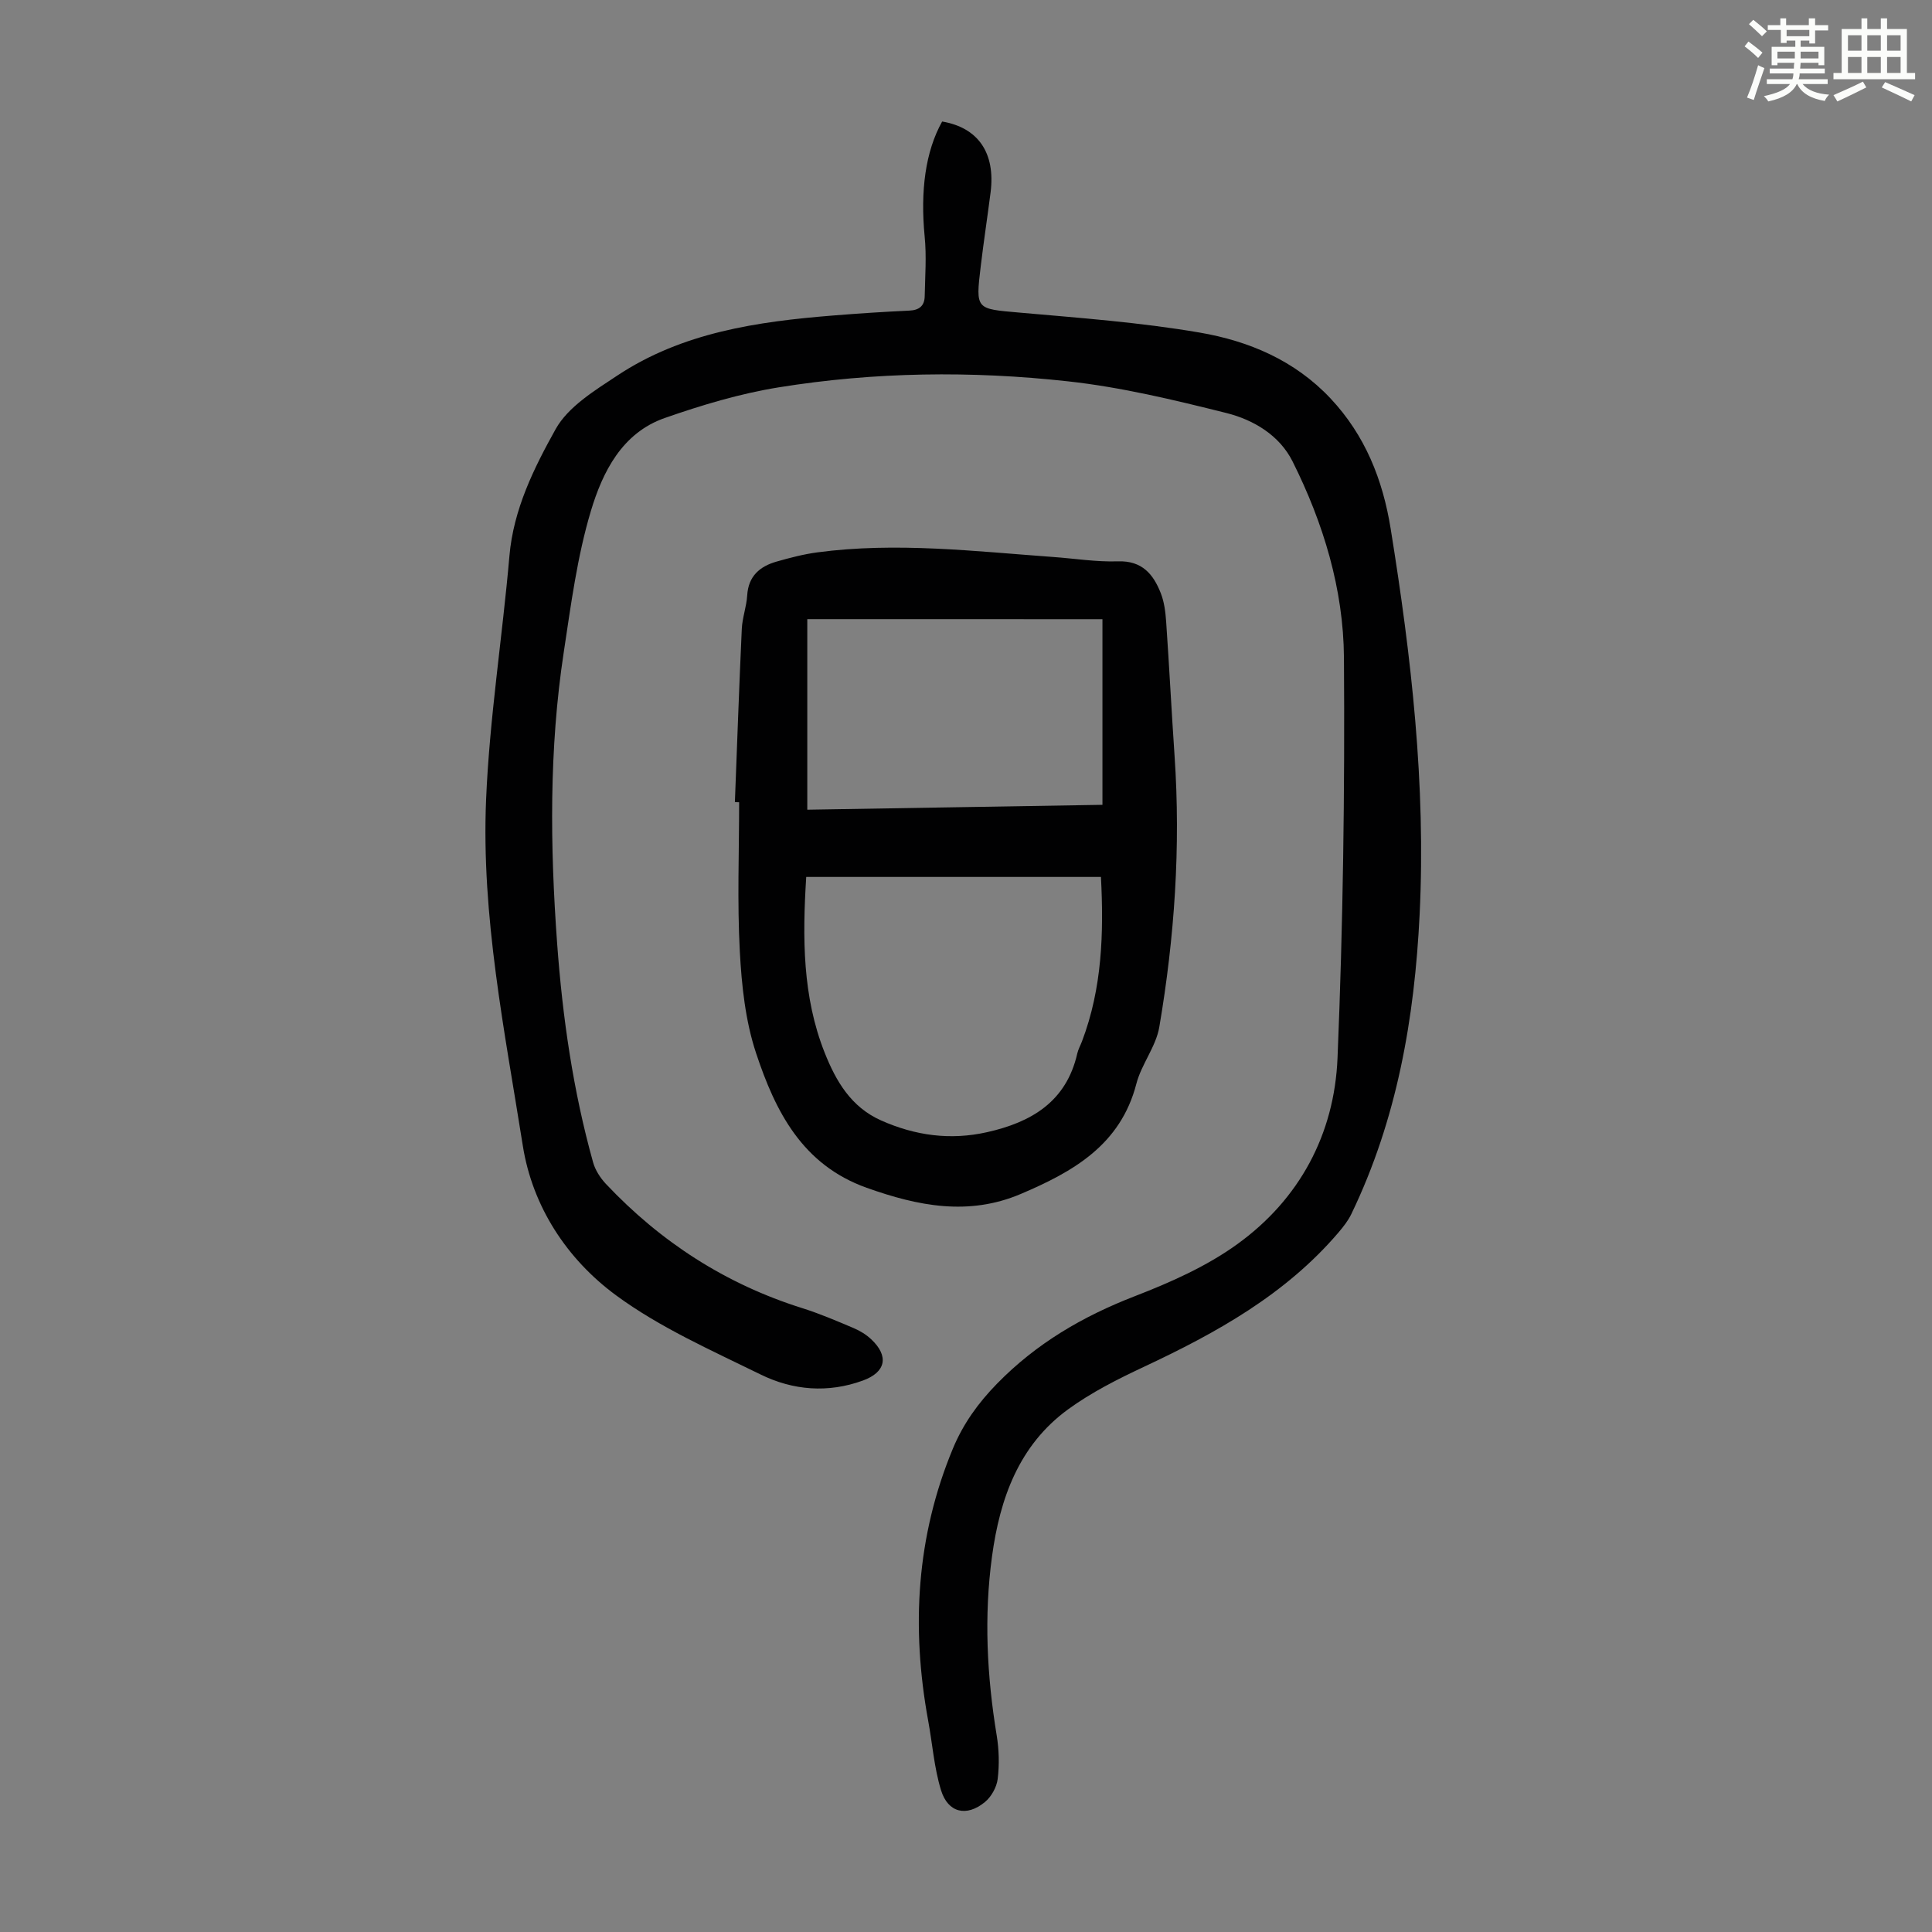
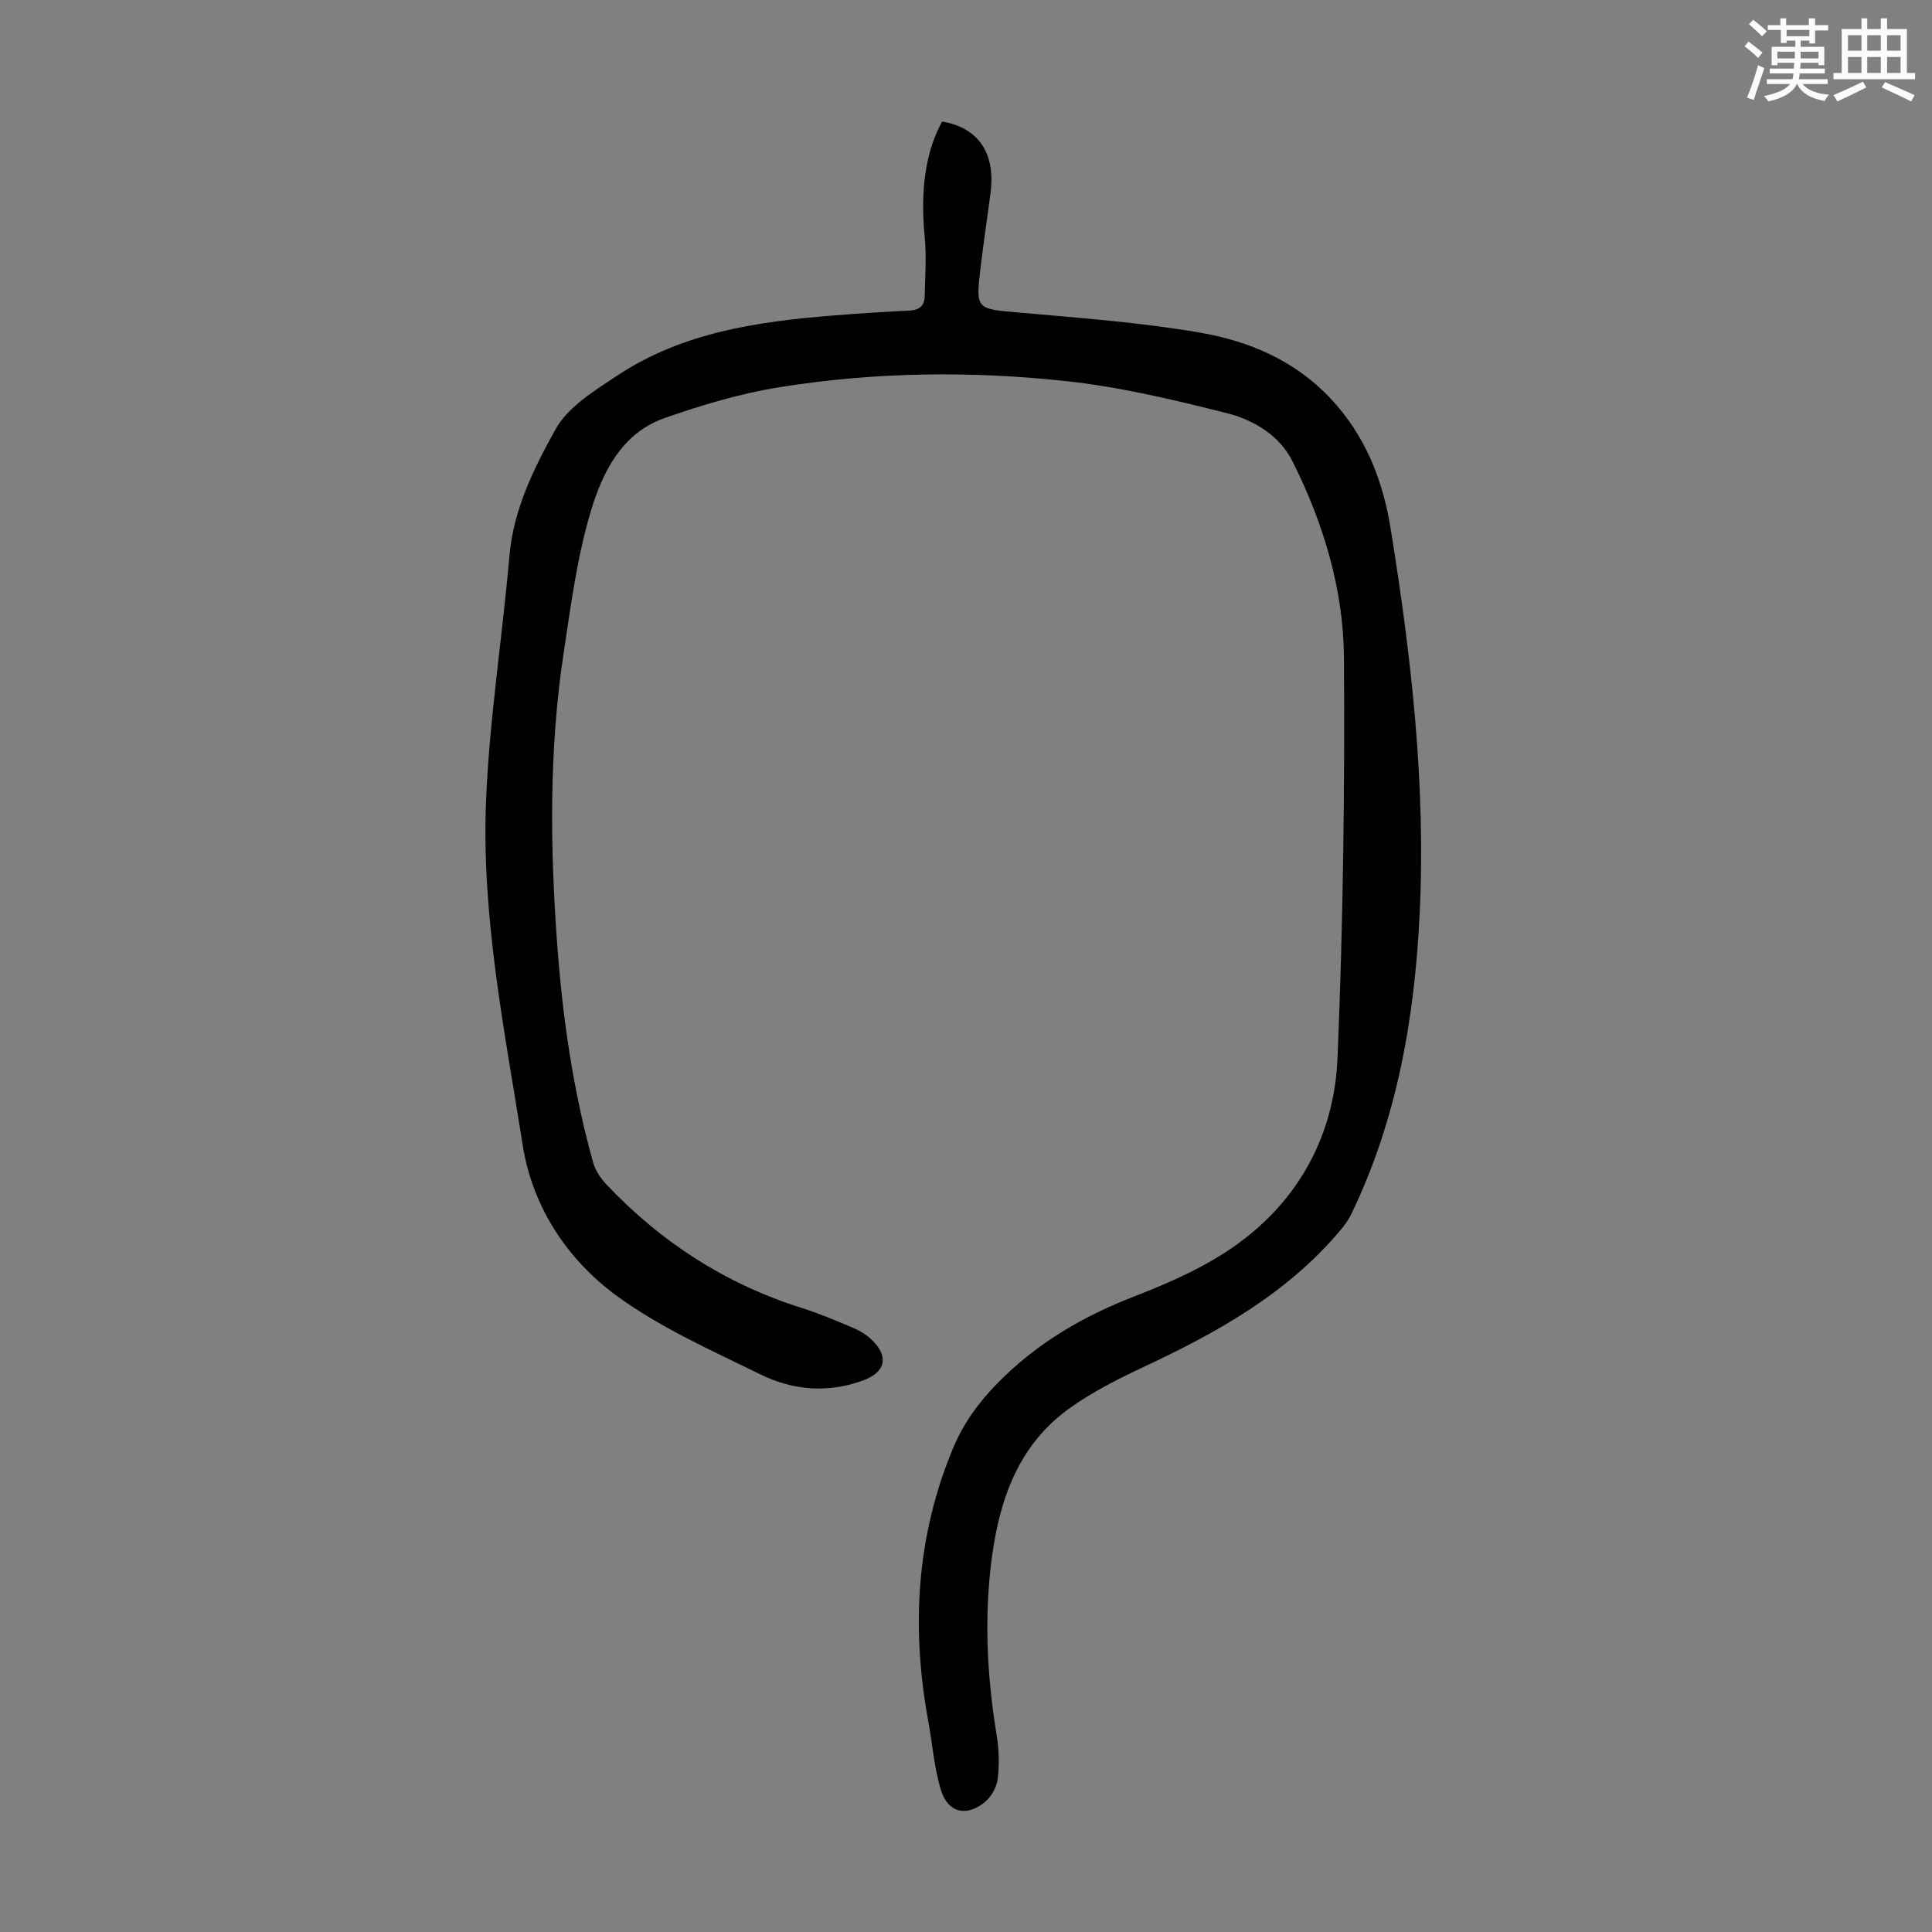
<svg xmlns="http://www.w3.org/2000/svg" enable-background="new 0 0 400 400" viewBox="0 0 400 400">
  <rect x="0" y="0" width="400" height="400" fill="#808080" stroke="none" />
  <path d="m361.2 9.6.8-1c.9.7 1.9 1.4 2.9 2.3l-.9 1.1c-1-1-2-1.8-2.8-2.4zm.5 10.6c.9-2.1 1.6-4.3 2.3-6.7.4.2.8.4 1.3.6-.7 2.1-1.5 4.3-2.2 6.6zm.4-15.2.9-.9c1 .8 2 1.6 2.8 2.4l-1 1c-.9-.9-1.8-1.7-2.7-2.5zm12.5-1.2h1.2v1.4h2.7v1.1h-2.7v2.7h-1.2v-.6h-1.8v1.3h4.9v3.8h-1.2v-.5h-3.7c0 .4-.1.9-.1 1.2h5.1v1h-5.2c0 .5-.1.9-.2 1.2h6v1h-5.2c1.1 1.3 2.9 2 5.5 2.2-.4.4-.7.8-.9 1.3-2.9-.5-4.8-1.6-5.7-3.5h-.1c-.8 1.7-2.7 2.9-5.9 3.6-.2-.4-.6-.8-.9-1.1 2.8-.6 4.6-1.4 5.4-2.5h-4.8v-1h5.3c.1-.3.2-.7.2-1.2h-4.9v-1h5c0-.4 0-.8.1-1.2h-3.5v.5h-1.2v-3.8h4.9v-1.3h-1.8v.5h-1.2v-2.7h-2.7v-1h2.6v-1.4h1.2v1.4h4.7v-1.4zm-6.6 8.3h3.6c0-.4 0-.9 0-1.4h-3.6zm1.9-4.6h4.7v-1.3h-4.7zm6.6 3.2h-3.7v1.4h3.7z" fill="#fbfcfa" />
  <path d="m385.3 3.8h1.3v2.2h2.8v-2.2h1.3v2.2h4.1v9.1h1.7v1.3h-16.9v-1.3h1.7v-9.1h4.1v-2.2zm.4 13.1.7 1.2c-1.8.9-3.8 1.9-6 2.9-.2-.4-.5-.8-.8-1.3 2.3-1 4.3-1.9 6.1-2.8zm-3.1-6.4h2.8v-3.2h-2.8zm0 4.6h2.8v-3.3h-2.8zm4-4.6h2.8v-3.2h-2.8zm0 4.6h2.8v-3.3h-2.8zm3.7 1.9c2.1.9 4.1 1.8 6.1 2.7l-.7 1.3c-2.2-1.1-4.2-2-6.1-2.9zm3.2-9.7h-2.8v3.2h2.8zm-2.8 7.8h2.8v-3.3h-2.8z" fill="#fbfcfa" />
  <g fill="#010102">
    <path d="m195.06 25.16c7.46 1.26 11.07 6.5 10.03 14.67-.65 5.1-1.43 10.19-2.04 15.3-1.08 9.03-1.02 8.79 8.01 9.59 12.46 1.1 24.98 2.02 37.29 4.13 10.18 1.74 19.7 5.75 27.11 13.63 7.18 7.64 10.83 16.84 12.46 26.97 4.27 26.45 7.31 52.98 6 79.86-1.05 21.54-4.69 42.45-14.14 62.04-.66 1.38-1.65 2.63-2.65 3.81-10.95 12.84-25.26 20.78-40.26 27.81-5.44 2.55-10.92 5.31-15.75 8.83-10.17 7.42-14.1 18.44-15.73 30.41-1.69 12.41-1.06 24.78.97 37.12.48 2.94.56 6.04.2 8.99-.21 1.7-1.32 3.69-2.65 4.78-3.79 3.12-7.64 2.23-9.08-2.45-1.43-4.65-1.78-9.63-2.67-14.45-3.52-19.25-2.45-38.09 5.14-56.32 2.12-5.09 5.19-9.38 9.13-13.41 8.17-8.36 17.75-13.94 28.55-18.12 7.34-2.84 14.78-6.14 21.12-10.71 12.96-9.33 20.17-22.82 20.82-38.6 1.15-27.6 1.52-55.26 1.33-82.89-.1-14.19-4.26-27.86-10.63-40.6-2.71-5.43-8.08-8.63-13.71-10.04-10.82-2.71-21.76-5.35-32.81-6.56-19.95-2.2-40.04-1.96-59.9 1.25-7.99 1.29-15.89 3.66-23.56 6.34-8.87 3.09-12.88 11.19-15.3 19.24-2.84 9.46-4.13 19.43-5.62 29.25-3.05 20.02-2.84 40.17-1.37 60.31 1.12 15.31 3.3 30.48 7.44 45.3.45 1.62 1.49 3.23 2.65 4.47 11.35 12.04 24.82 20.75 40.67 25.73 3.61 1.14 7.12 2.64 10.61 4.12 1.32.56 2.62 1.35 3.65 2.32 3.74 3.51 3.03 6.81-1.7 8.54-7.25 2.65-14.51 2.04-21.2-1.25-10.22-5.02-20.85-9.71-29.94-16.4-10.15-7.47-17.3-18.37-19.29-30.98-3.75-23.73-8.62-47.49-7.6-71.66.71-16.84 3.37-33.6 4.83-50.42.84-9.68 5.07-18.18 9.56-26.25 2.58-4.64 8.05-7.98 12.75-11.09 13.49-8.95 29.01-11.19 44.72-12.45 5.24-.42 10.49-.77 15.74-1.01 2.08-.09 3.17-.98 3.21-2.98.08-4.13.4-8.29-.01-12.37-.91-9.45.15-17.58 3.62-23.8z" />
-     <path d="m152.15 166.07c.46-11.96.88-23.92 1.43-35.87.11-2.32.98-4.61 1.12-6.93.24-3.99 2.61-6.01 6.08-7 2.77-.79 5.6-1.53 8.45-1.91 16.32-2.17 32.58-.22 48.85.96 4.46.32 8.93 1.05 13.38.9 4.99-.17 7.33 2.66 8.87 6.6.72 1.83.97 3.9 1.11 5.89.64 9.25 1.11 18.51 1.74 27.77 1.29 18.86 0 37.59-3.16 56.16-.69 4.06-3.7 7.69-4.75 11.75-3.28 12.66-13.08 18.19-23.89 22.79-10.85 4.62-21.3 2.53-31.94-1.26-13.38-4.77-18.92-15.87-22.9-27.87-2.22-6.68-2.99-14-3.37-21.09-.55-10.26-.14-20.57-.14-30.86-.29-.02-.59-.02-.88-.03zm14.77 15.49c-.79 12.59-.79 24.78 3.82 36.39 2.32 5.84 5.42 11.24 11.69 14.03 7.09 3.15 14.34 4.13 21.91 2.43 9.17-2.05 16.43-6.3 18.7-16.3.2-.86.65-1.66.97-2.5 4.18-11 4.53-22.4 3.93-34.05-20.39 0-40.5 0-61.02 0zm.22-53.37v39.45c20.61-.34 41-.68 61.11-1.01 0-12.94 0-25.48 0-38.43-20.66-.01-40.74-.01-61.11-.01z" />
  </g>
</svg>